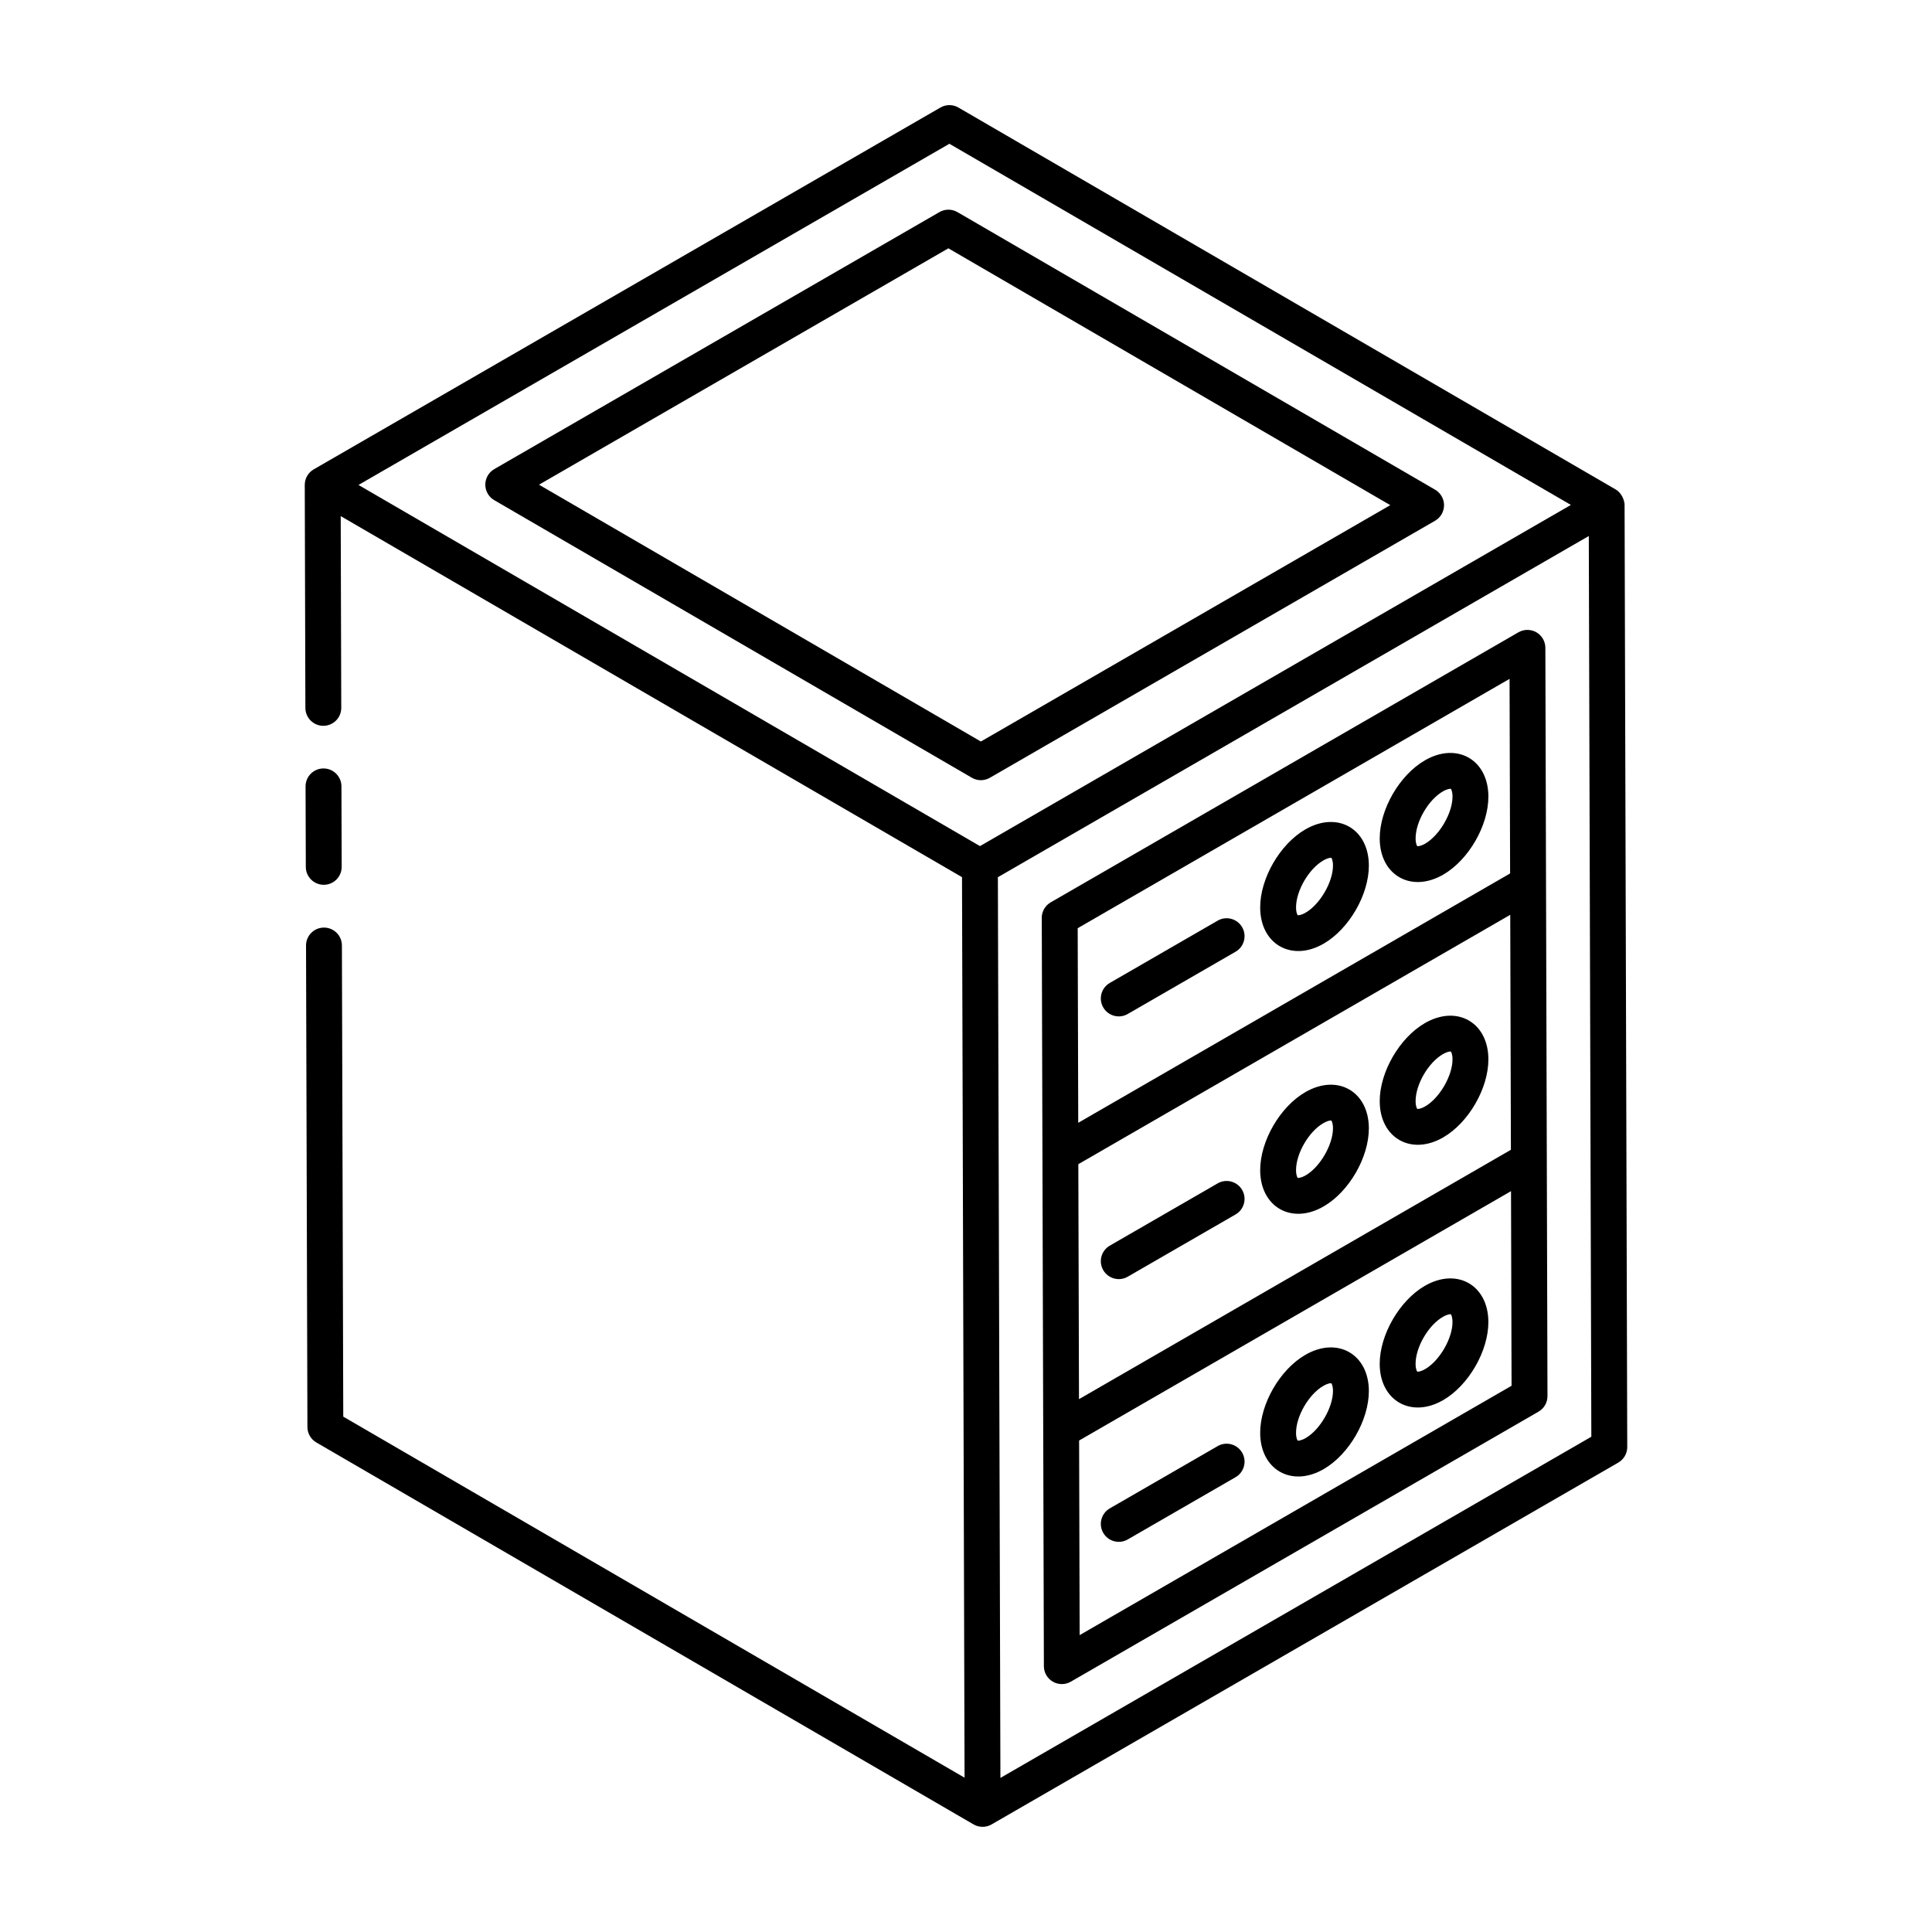
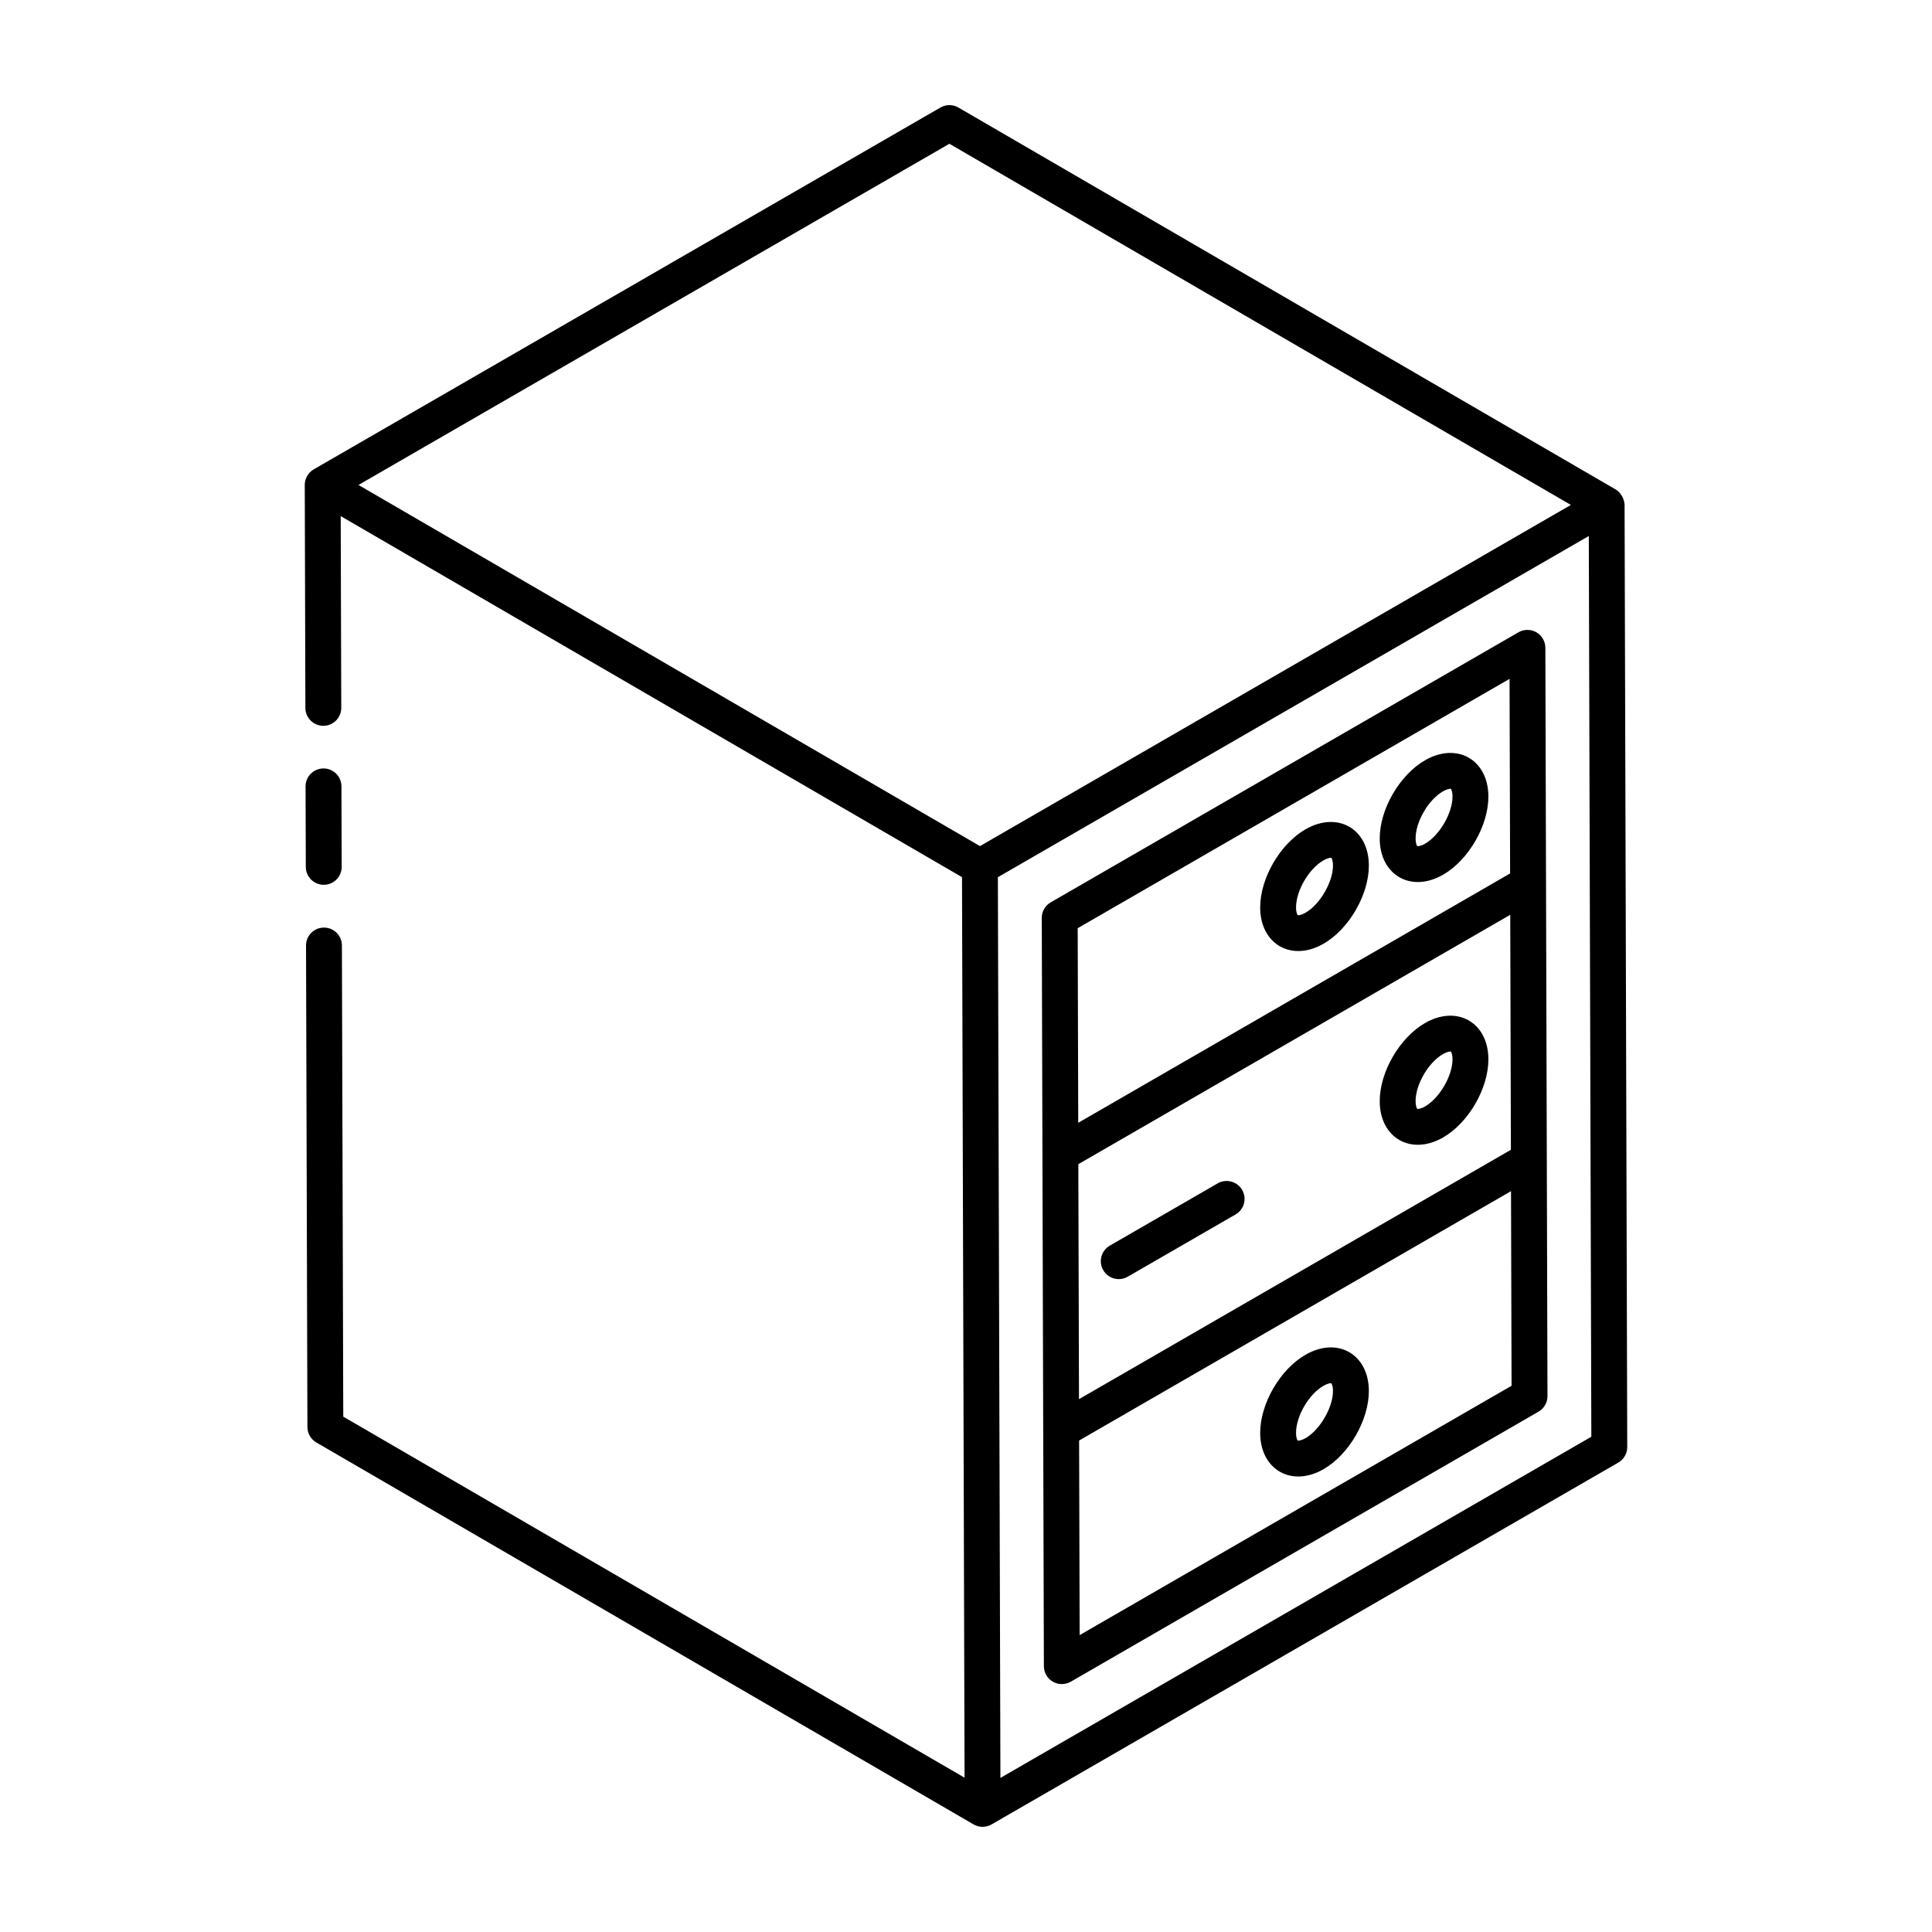
<svg xmlns="http://www.w3.org/2000/svg" fill="#000000" width="800px" height="800px" version="1.1" viewBox="144 144 512 512">
  <g>
    <path d="m224.93 331.61c0.008 2.617 2.137 4.738 4.754 4.738h0.016c2.621-0.008 4.75-2.141 4.738-4.766l-0.145-50.809 164.65 95.684 0.676 238.65-164.65-95.68-0.359-124.87c-0.008-2.621-2.137-4.738-4.754-4.738h-0.016c-2.621 0.008-4.75 2.141-4.738 4.766l0.367 127.59c0.004 1.691 0.906 3.25 2.363 4.094 12.668 7.363 176.16 102.37 174.19 101.23 1.445 0.832 3.262 0.852 4.75-0.004l166.09-95.895c1.477-0.855 2.383-2.426 2.375-4.133l-0.707-249.66c-0.004-0.965-0.609-3.074-2.363-4.094l-0.012-0.008c-0.004 0-0.004-0.004-0.008-0.008-0.004 0-0.008 0-0.012-0.004l-174.14-101.19c-1.48-0.863-3.297-0.855-4.766-0.008l-166.09 95.891c-1.484 0.859-2.371 2.441-2.375 4.113 0 0.004 0.004 0.004 0.004 0.008 0 0.004-0.004 0.004-0.004 0.008zm340.79 193.14-156.6 90.414c-0.215-75.852-0.438-154.82-0.672-238.7 58.809-33.953 98.602-56.93 156.6-90.414zm-170.12-342.65 164.7 95.711-156.6 90.414-164.7-95.707z" />
    <path d="m229.81 378.48c2.629-0.008 4.75-2.144 4.738-4.766l-0.062-21.328c-0.008-2.621-2.137-4.738-4.754-4.738h-0.016c-2.629 0.008-4.75 2.144-4.738 4.766l0.066 21.328c0.008 2.621 2.137 4.738 4.754 4.738h0.012z" />
-     <path d="m406.32 350.12 117.99-68.117c1.465-0.848 2.371-2.414 2.375-4.113 0.004-1.695-0.902-3.262-2.363-4.113l-126.59-73.566c-1.48-0.863-3.297-0.855-4.766-0.008l-117.98 68.117c-1.465 0.848-2.371 2.414-2.375 4.113-0.004 1.695 0.902 3.262 2.363 4.113l126.58 73.566c1.488 0.867 3.305 0.852 4.766 0.008zm-119.48-77.672 108.49-62.641 117.11 68.062-108.5 62.641z" />
    <path d="m420.08 387.26c0.25 88.898 0.461 163.73 0.559 198.3 0.004 1.695 0.914 3.258 2.383 4.109 1.445 0.832 3.262 0.852 4.75-0.004l123.95-71.562c1.477-0.855 2.383-2.426 2.375-4.133l-0.562-198.3c-0.004-1.695-0.914-3.258-2.383-4.109-1.473-0.844-3.285-0.84-4.75 0.004l-123.95 71.562c-1.48 0.855-2.383 2.43-2.379 4.133zm124.5 123.98-114.46 66.082-0.145-51.57 114.46-66.086zm-0.176-62.535-114.46 66.086-0.176-62.273 114.46-66.086zm-0.355-124.8 0.145 51.566-114.45 66.082-0.145-51.57z" />
-     <path d="m442.86 412.72 28.582-16.504c2.273-1.312 3.055-4.219 1.742-6.492-1.312-2.277-4.234-3.059-6.492-1.742l-28.582 16.504c-2.273 1.312-3.055 4.219-1.742 6.492 1.316 2.281 4.231 3.047 6.492 1.742z" />
    <path d="m526.45 375.8c6.75-3.898 12.012-13.004 11.988-20.734-0.031-9.785-8.363-14.461-16.809-9.574-6.75 3.902-12.012 13.012-11.988 20.734 0.02 9.695 8.301 14.48 16.809 9.574zm-0.066-22.074c1.285-0.738 2.039-0.707 2.094-0.691 0.098 0.082 0.449 0.676 0.453 2.062 0.016 4.332-3.434 10.277-7.234 12.473-1.281 0.738-1.996 0.691-2.094 0.676-0.098-0.082-0.449-0.668-0.453-2.043-0.016-4.41 3.367-10.238 7.234-12.477z" />
    <path d="m494.77 394.09c6.742-3.894 12.012-12.996 11.992-20.734-0.027-9.707-8.266-14.48-16.809-9.57-6.75 3.894-12.016 13.004-11.992 20.734 0.031 9.746 8.359 14.449 16.809 9.57zm-0.062-22.07c1.055-0.609 1.742-0.699 1.996-0.699 0.051 0 0.082 0.004 0.102 0.008 0.094 0.082 0.445 0.676 0.449 2.051 0.008 4.34-3.438 10.285-7.242 12.477-1.277 0.738-1.977 0.711-2.094 0.676-0.094-0.078-0.449-0.664-0.453-2.043-0.012-4.406 3.371-10.234 7.242-12.469z" />
    <path d="m442.86 482.34 28.582-16.5c2.273-1.312 3.055-4.219 1.742-6.492-1.312-2.269-4.234-3.055-6.492-1.742l-28.582 16.5c-2.273 1.312-3.055 4.219-1.742 6.492 1.316 2.281 4.231 3.051 6.492 1.742z" />
    <path d="m526.45 445.43c6.75-3.898 12.012-13.004 11.988-20.738-0.016-4.629-1.906-8.363-5.199-10.258-3.312-1.902-7.543-1.652-11.609 0.688-6.742 3.894-12.012 13.004-11.988 20.734 0.02 9.695 8.301 14.477 16.809 9.574zm-0.066-22.074c1.055-0.609 1.742-0.699 1.996-0.699 0.051 0 0.082 0.004 0.102 0.008 0.094 0.082 0.445 0.676 0.449 2.055 0.016 4.336-3.434 10.281-7.234 12.477-1.281 0.742-1.996 0.699-2.094 0.676-0.098-0.082-0.449-0.668-0.453-2.043-0.016-4.41 3.367-10.242 7.234-12.473z" />
-     <path d="m494.77 463.72c6.742-3.894 12.012-13 11.992-20.738-0.027-9.668-8.23-14.5-16.809-9.57-6.75 3.894-12.016 13.004-11.992 20.738 0.031 9.691 8.309 14.469 16.809 9.57zm-0.062-22.078c1.055-0.609 1.742-0.699 1.996-0.699 0.051 0 0.082 0.004 0.102 0.008 0.094 0.082 0.445 0.676 0.449 2.051 0.008 4.34-3.438 10.289-7.242 12.48-1.273 0.73-2 0.691-2.094 0.676-0.094-0.082-0.449-0.668-0.453-2.043-0.012-4.41 3.371-10.238 7.242-12.473z" />
-     <path d="m442.86 551.97 28.582-16.5c2.273-1.312 3.055-4.219 1.742-6.492-1.312-2.277-4.234-3.059-6.492-1.742l-28.582 16.5c-2.273 1.312-3.055 4.219-1.742 6.492 1.324 2.289 4.238 3.043 6.492 1.742z" />
-     <path d="m526.45 515.05c6.742-3.898 12.008-13.012 11.984-20.734-0.031-9.73-8.289-14.473-16.809-9.57-6.742 3.894-12.012 13.004-11.988 20.734 0.02 9.695 8.32 14.484 16.812 9.57zm-0.07-22.07c1.055-0.609 1.742-0.699 1.996-0.699 0.051 0 0.082 0.004 0.102 0.008 0.094 0.082 0.445 0.676 0.449 2.055 0.016 4.332-3.438 10.281-7.234 12.477-1.25 0.73-2 0.715-2.094 0.676-0.098-0.082-0.449-0.668-0.453-2.043-0.016-4.41 3.367-10.238 7.234-12.473z" />
    <path d="m494.77 533.34c6.742-3.894 12.012-13 11.992-20.738-0.027-9.668-8.23-14.5-16.809-9.57-6.75 3.894-12.016 13.004-11.992 20.738 0.031 9.695 8.309 14.473 16.809 9.57zm-0.062-22.074c1.055-0.609 1.742-0.699 1.996-0.699 0.051 0 0.082 0.004 0.102 0.008 0.094 0.082 0.445 0.676 0.449 2.051 0.008 4.34-3.438 10.289-7.242 12.48-1.273 0.73-2 0.691-2.094 0.676-0.094-0.082-0.449-0.668-0.453-2.043-0.012-4.41 3.371-10.238 7.242-12.473z" />
  </g>
</svg>